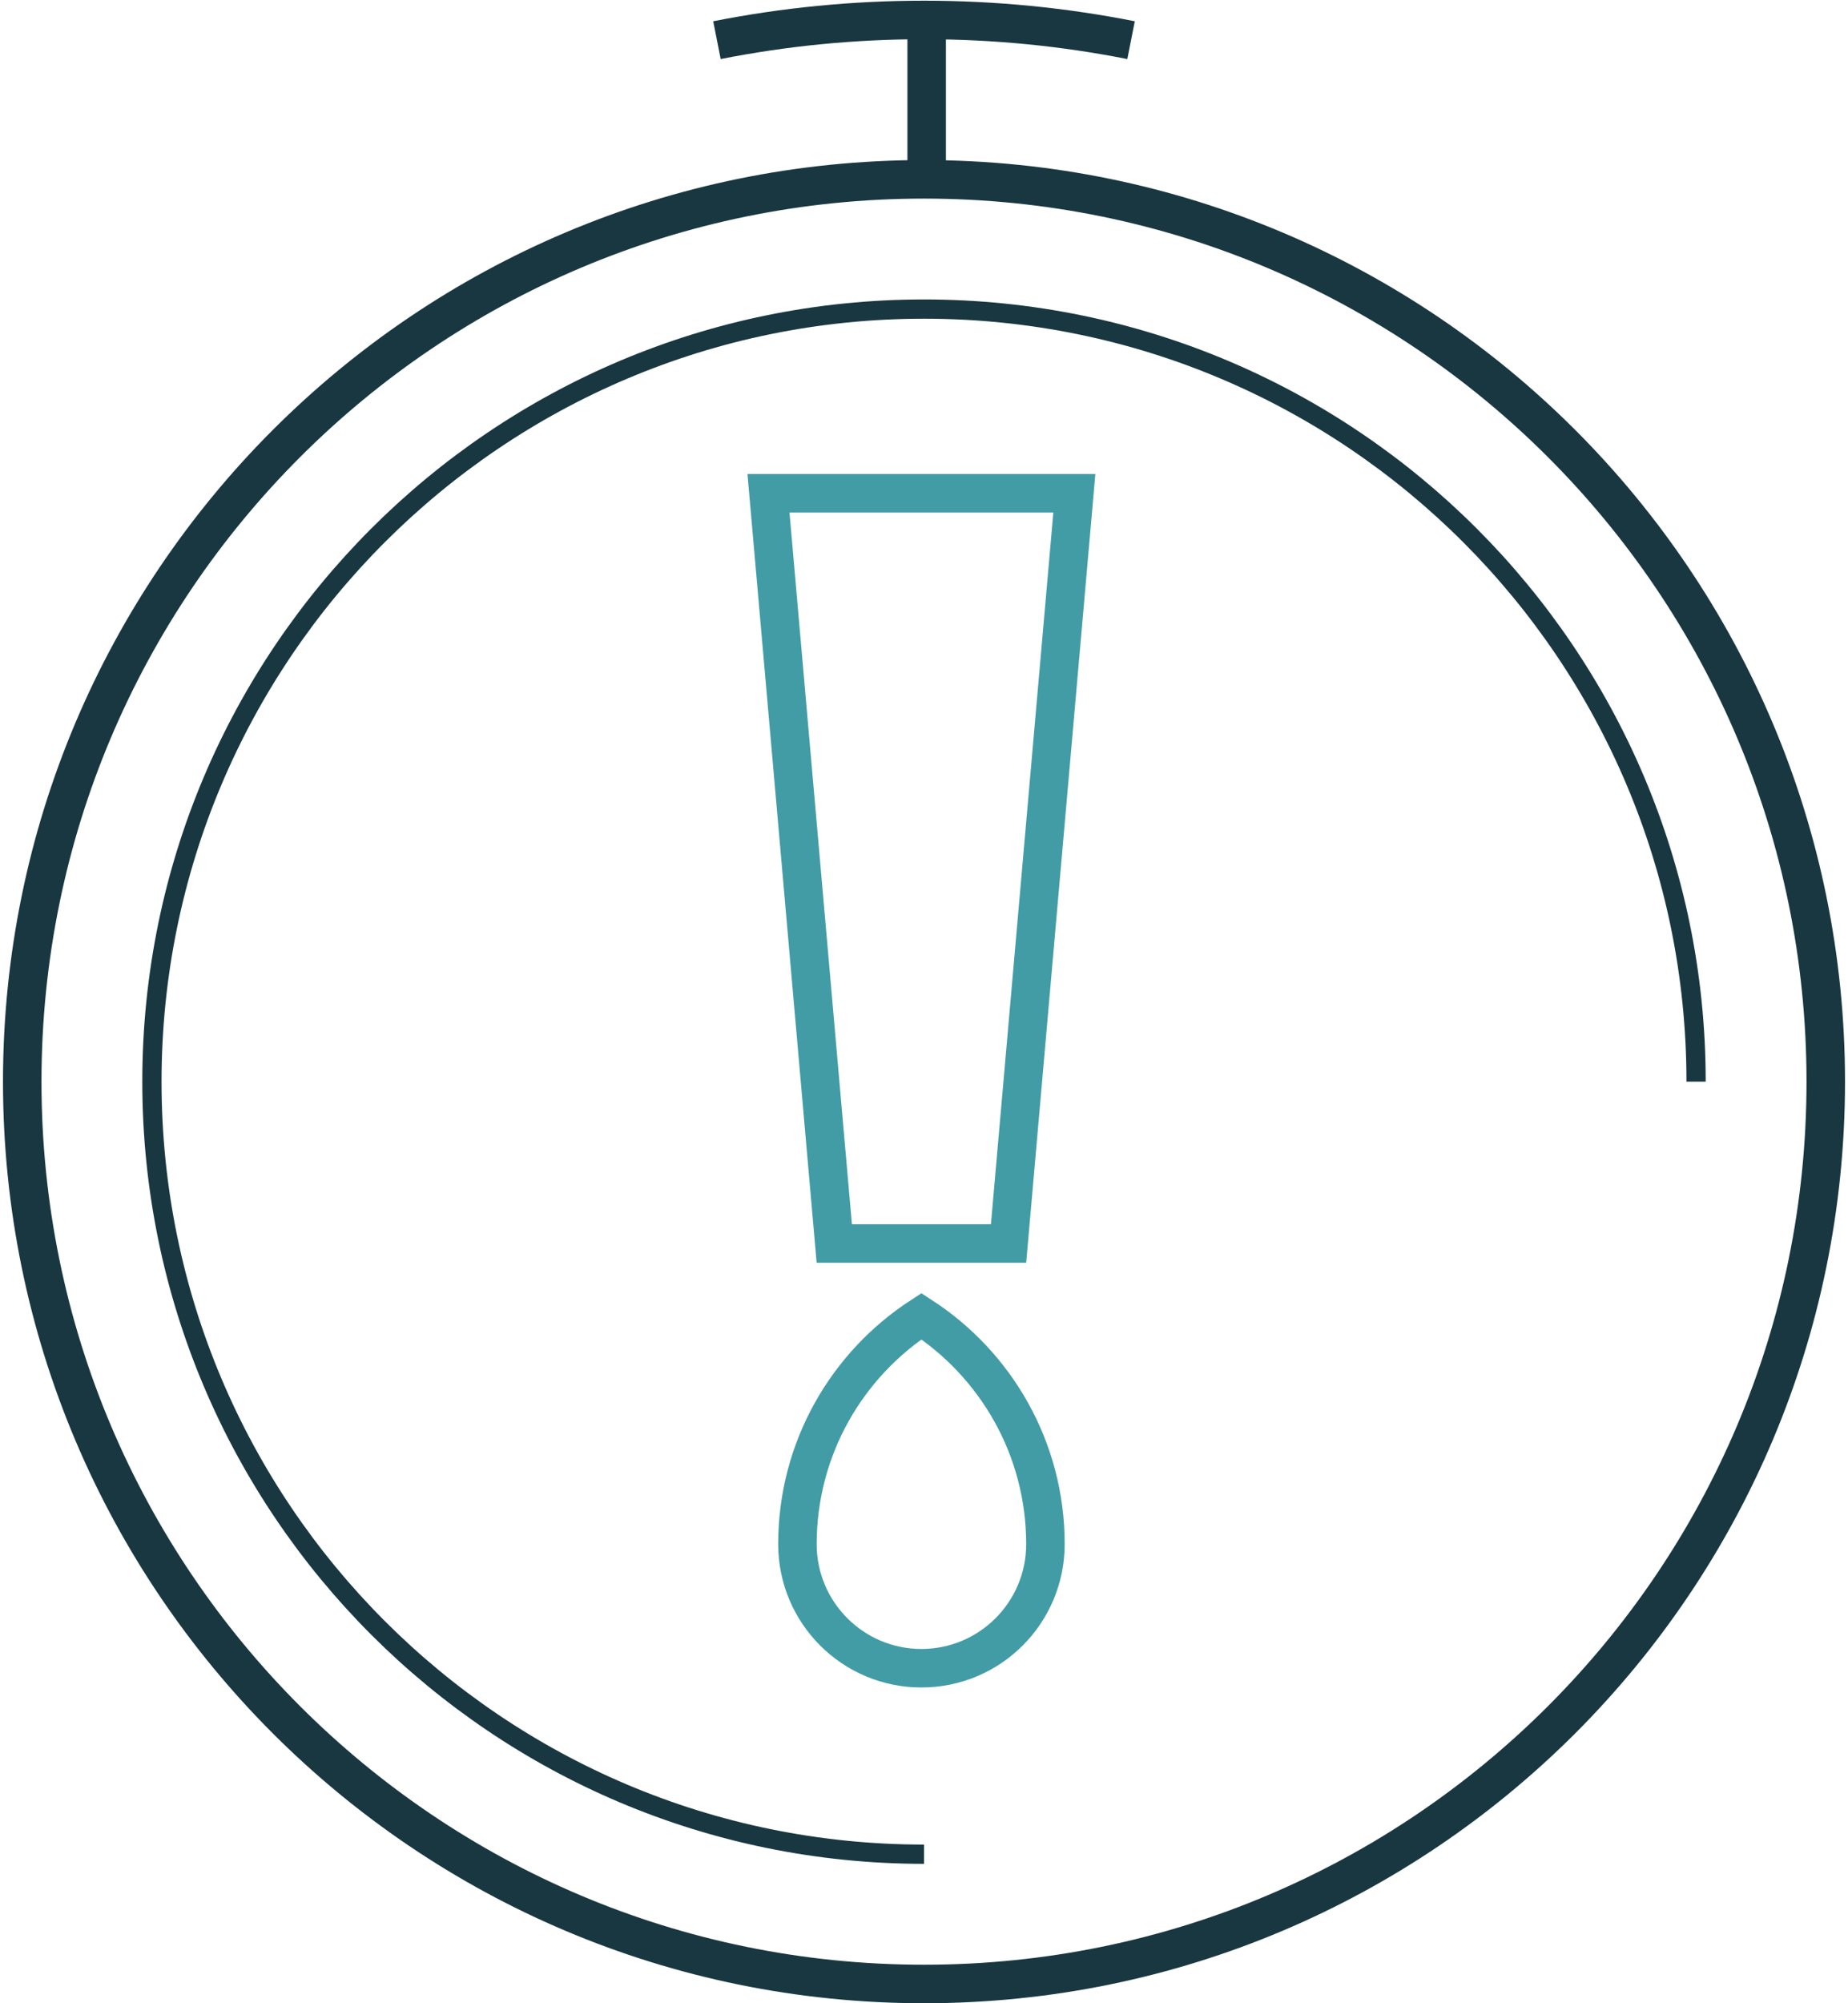
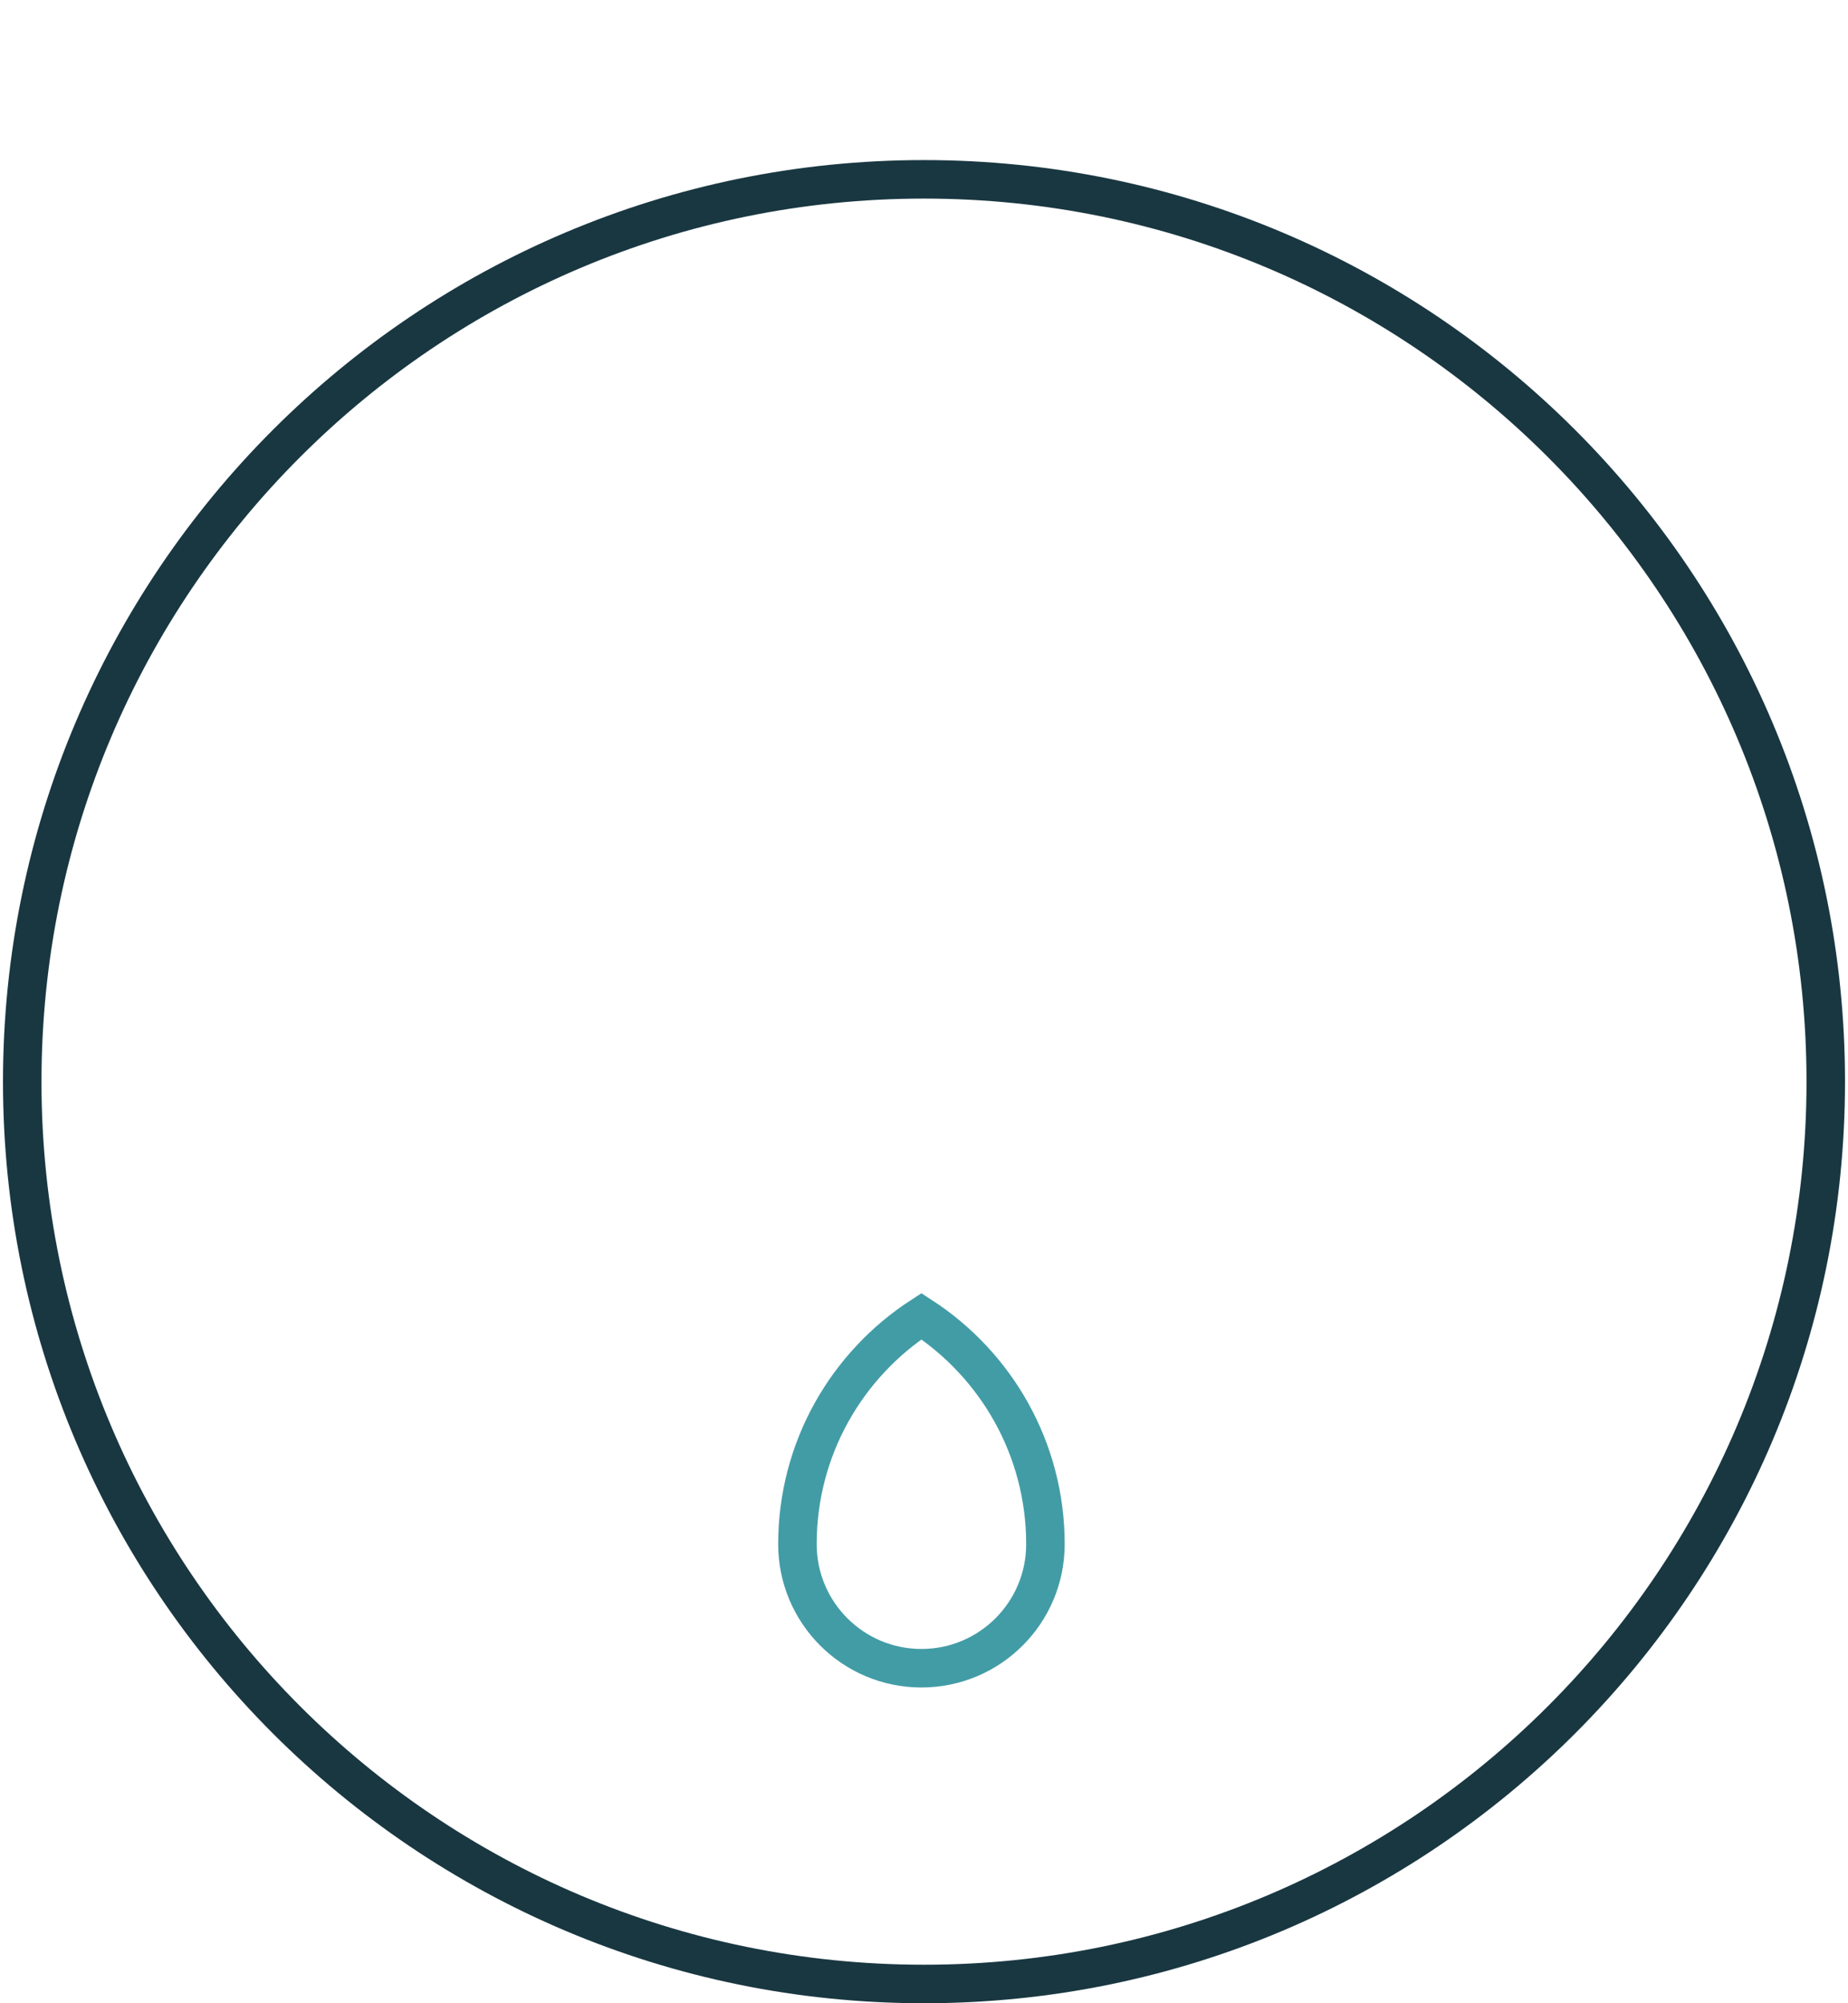
<svg xmlns="http://www.w3.org/2000/svg" width="96" height="104" viewBox="0 0 96 104" fill="none">
-   <path d="M48 103C73.872 103 94.845 82.027 94.845 56.155C94.845 30.283 73.872 9.31 48 9.31C22.128 9.31 1.155 30.283 1.155 56.155C1.155 82.027 22.128 103 48 103Z" stroke="#193741" stroke-width="2" stroke-miterlimit="10" />
-   <path d="M48 96.263C25.849 96.263 7.892 78.306 7.892 56.155C7.892 34.004 25.849 16.046 48 16.046C70.151 16.046 88.108 34.003 88.108 56.154" stroke="#193741" stroke-miterlimit="10" />
-   <path d="M48.139 9.31V1" stroke="#193741" stroke-width="2" stroke-miterlimit="10" />
-   <path d="M52.393 64.557H43.339L39.921 25.607H55.81L52.393 64.557Z" stroke="#429CA6" stroke-width="2" stroke-miterlimit="10" />
+   <path d="M48 103C73.872 103 94.845 82.027 94.845 56.155C94.845 30.283 73.872 9.31 48 9.31C22.128 9.31 1.155 30.283 1.155 56.155C1.155 82.027 22.128 103 48 103" stroke="#193741" stroke-width="2" stroke-miterlimit="10" />
  <path d="M54.308 80.165C54.308 75.203 51.74 70.846 47.866 68.332C43.992 70.846 41.425 75.203 41.425 80.165C41.425 83.723 44.309 86.607 47.866 86.607C51.424 86.607 54.308 83.724 54.308 80.165Z" stroke="#429CA6" stroke-width="2" stroke-miterlimit="10" />
-   <path d="M58.756 2.085C55.277 1.397 51.681 1.036 48 1.036C44.319 1.036 40.723 1.397 37.244 2.085" stroke="#193741" stroke-width="2" stroke-miterlimit="10" />
</svg>